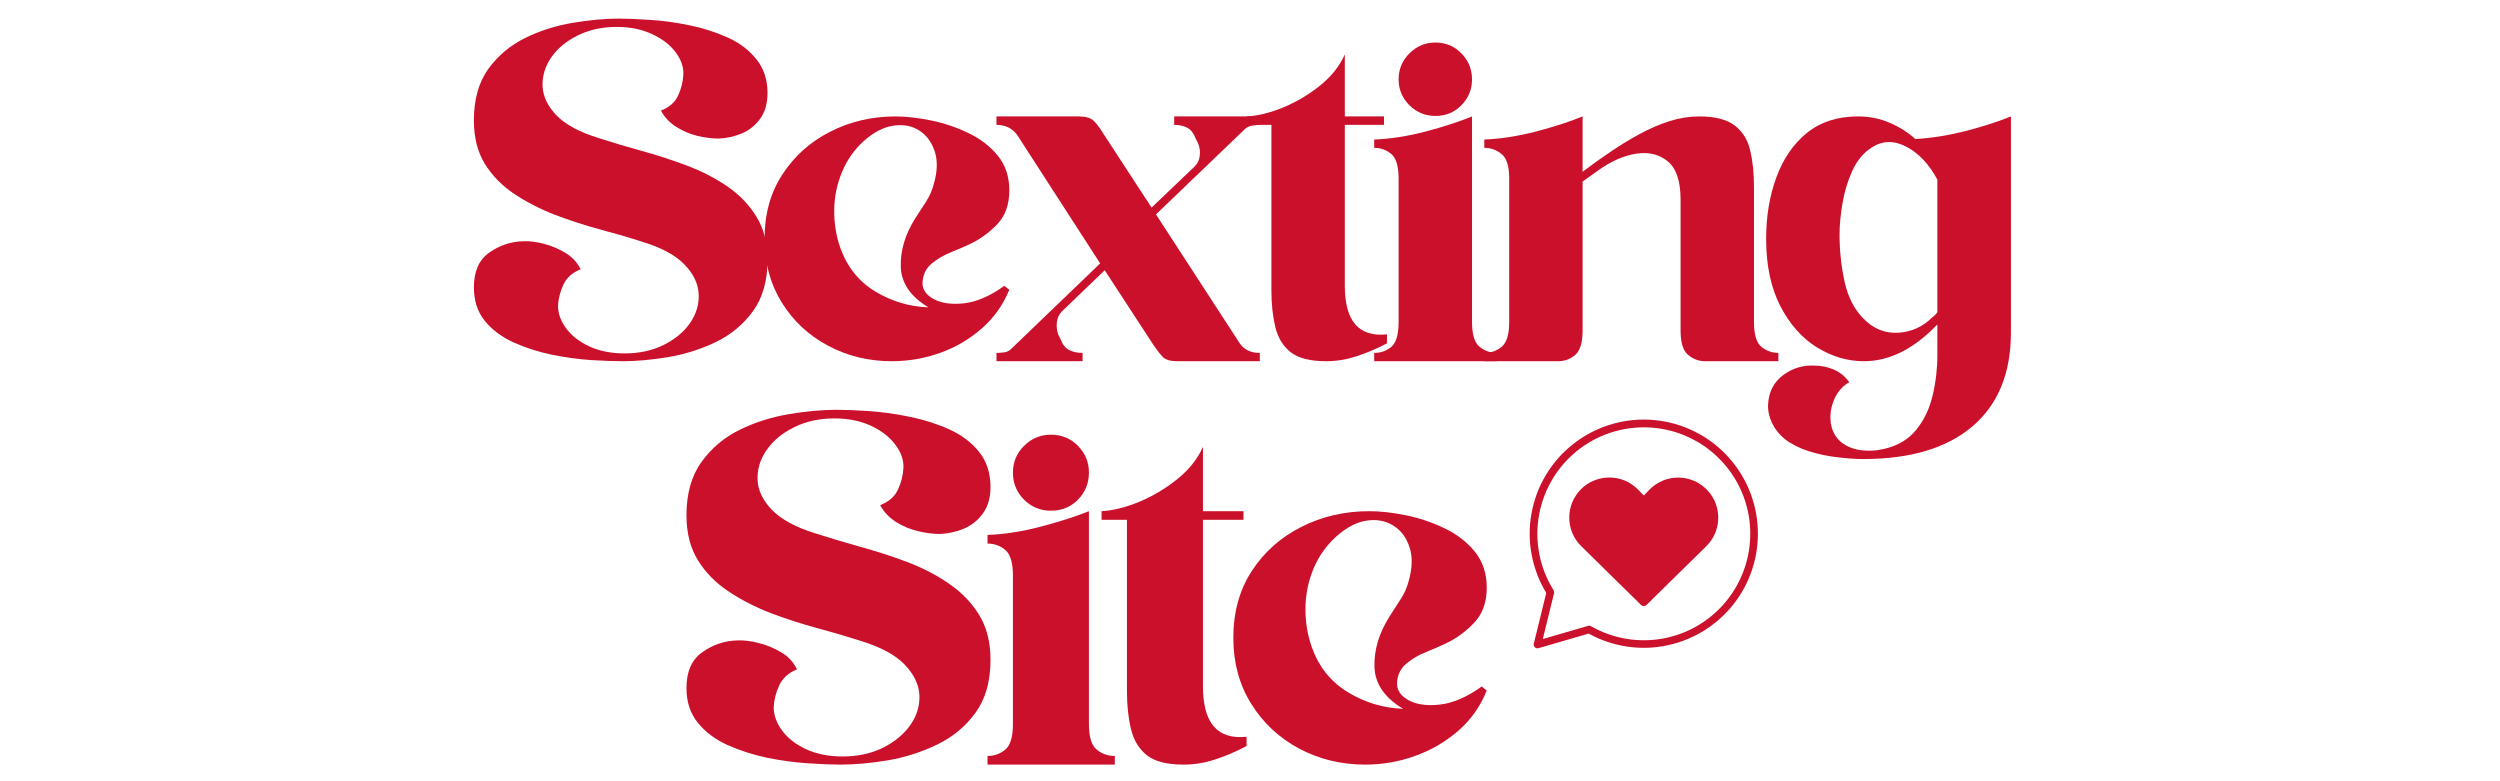
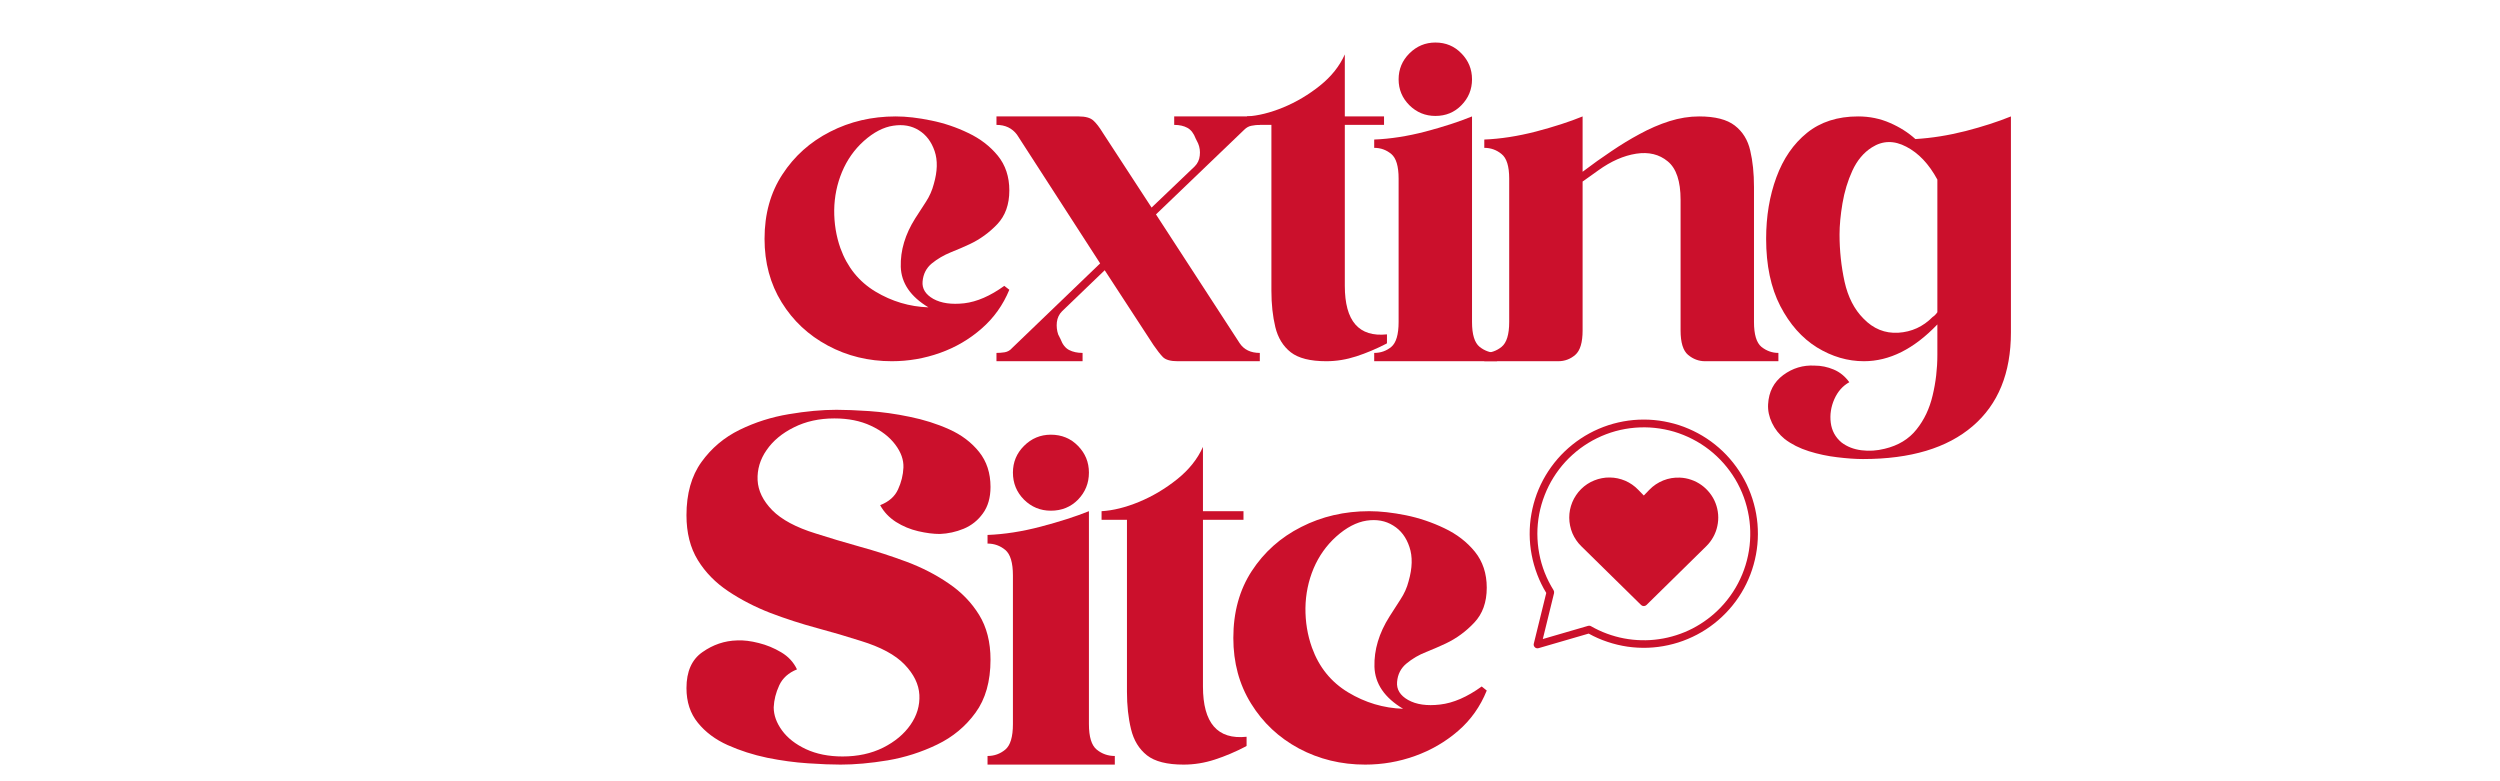
<svg xmlns="http://www.w3.org/2000/svg" width="320" zoomAndPan="magnify" viewBox="0 0 240 75" height="100" preserveAspectRatio="xMidYMid meet" version="1.0">
  <defs>
    <g />
    <clipPath id="3efb000708">
      <path d="M 0.359 0 L 159 0 L 159 47 L 0.359 47 Z M 0.359 0 " clip-rule="nonzero" />
    </clipPath>
    <clipPath id="f12720ad19">
      <path d="M 0.359 1 L 29 1 L 29 35 L 0.359 35 Z M 0.359 1 " clip-rule="nonzero" />
    </clipPath>
    <clipPath id="222e36b542">
      <rect x="0" width="159" y="0" height="47" />
    </clipPath>
    <clipPath id="f0fc509a9e">
      <path d="M 0.762 2 L 31 2 L 31 37 L 0.762 37 Z M 0.762 2 " clip-rule="nonzero" />
    </clipPath>
    <clipPath id="c7c9937b60">
      <rect x="0" width="79" y="0" height="38" />
    </clipPath>
    <clipPath id="960f441d21">
      <rect x="0" width="159" y="0" height="75" />
    </clipPath>
  </defs>
  <g transform="matrix(1, 0, 0, 1, 45, -0)">
    <g clip-path="url(#960f441d21)">
      <path fill="#cb112b" d="M 120.387 43.328 C 119.91 42.871 119.398 42.461 118.848 42.098 C 118.297 41.734 117.719 41.422 117.113 41.164 C 116.508 40.902 115.883 40.699 115.238 40.555 C 114.598 40.406 113.945 40.32 113.289 40.289 C 112.629 40.262 111.973 40.289 111.32 40.379 C 110.668 40.469 110.027 40.617 109.398 40.82 C 108.773 41.027 108.168 41.285 107.59 41.598 C 107.008 41.914 106.461 42.277 105.949 42.688 C 105.434 43.102 104.961 43.555 104.527 44.055 C 104.098 44.551 103.711 45.086 103.375 45.652 C 103.039 46.219 102.758 46.812 102.527 47.43 C 102.301 48.051 102.129 48.684 102.016 49.332 C 101.898 49.98 101.844 50.637 101.848 51.297 C 101.852 51.957 101.914 52.609 102.039 53.258 C 102.16 53.906 102.34 54.535 102.574 55.152 C 102.809 55.77 103.098 56.359 103.441 56.922 L 102.246 61.785 C 102.215 61.898 102.238 62.004 102.312 62.098 C 102.387 62.191 102.48 62.238 102.602 62.238 C 102.637 62.238 102.668 62.234 102.703 62.223 L 107.512 60.824 C 108.09 61.145 108.691 61.41 109.316 61.617 C 109.941 61.828 110.578 61.98 111.23 62.078 C 111.883 62.172 112.539 62.207 113.199 62.184 C 113.855 62.16 114.508 62.078 115.152 61.934 C 115.797 61.793 116.422 61.598 117.031 61.34 C 117.641 61.086 118.219 60.781 118.773 60.422 C 119.324 60.062 119.844 59.656 120.32 59.203 C 120.801 58.75 121.238 58.258 121.629 57.727 C 122.02 57.195 122.359 56.637 122.648 56.043 C 122.938 55.449 123.172 54.836 123.348 54.203 C 123.527 53.566 123.648 52.922 123.711 52.266 C 123.773 51.609 123.773 50.953 123.719 50.293 C 123.66 49.637 123.547 48.992 123.371 48.355 C 123.199 47.719 122.969 47.105 122.688 46.508 C 122.402 45.914 122.066 45.348 121.68 44.816 C 121.293 44.281 120.863 43.785 120.387 43.328 Z M 120.18 58.32 C 119.789 58.727 119.367 59.102 118.914 59.438 C 118.461 59.777 117.984 60.074 117.48 60.336 C 116.977 60.594 116.457 60.809 115.918 60.98 C 115.379 61.152 114.828 61.281 114.27 61.359 C 113.711 61.441 113.148 61.477 112.582 61.461 C 112.016 61.449 111.457 61.391 110.898 61.285 C 110.344 61.18 109.801 61.027 109.27 60.832 C 108.738 60.637 108.23 60.398 107.738 60.117 C 107.684 60.082 107.625 60.066 107.559 60.07 C 107.523 60.066 107.488 60.074 107.457 60.082 L 103.109 61.348 L 104.188 56.945 C 104.211 56.848 104.195 56.754 104.145 56.664 C 103.809 56.125 103.523 55.562 103.289 54.969 C 103.059 54.379 102.883 53.77 102.766 53.145 C 102.648 52.52 102.59 51.891 102.586 51.254 C 102.586 50.617 102.645 49.988 102.762 49.363 C 102.879 48.738 103.055 48.129 103.285 47.539 C 103.516 46.945 103.797 46.379 104.133 45.84 C 104.469 45.301 104.852 44.797 105.281 44.328 C 105.715 43.859 106.184 43.438 106.691 43.055 C 107.203 42.676 107.742 42.344 108.312 42.066 C 108.883 41.785 109.477 41.562 110.086 41.391 C 110.699 41.223 111.324 41.113 111.957 41.059 C 112.59 41.008 113.223 41.012 113.855 41.078 C 114.488 41.145 115.109 41.266 115.719 41.445 C 116.328 41.629 116.914 41.863 117.48 42.156 C 118.047 42.445 118.578 42.785 119.082 43.176 C 119.582 43.566 120.043 44 120.465 44.477 C 120.887 44.953 121.258 45.465 121.586 46.008 C 121.91 46.555 122.184 47.125 122.402 47.723 C 122.621 48.32 122.781 48.934 122.887 49.559 C 122.992 50.188 123.039 50.816 123.023 51.453 C 123.012 52.09 122.941 52.719 122.809 53.34 C 122.68 53.961 122.492 54.566 122.25 55.152 C 122.004 55.742 121.711 56.301 121.363 56.832 C 121.016 57.363 120.621 57.859 120.18 58.32 Z M 120.18 58.32 " fill-opacity="1" fill-rule="nonzero" />
      <path fill="#cb112b" d="M 116.266 45.852 C 115.715 45.828 115.188 45.918 114.676 46.121 C 114.168 46.324 113.719 46.625 113.336 47.02 L 112.805 47.57 L 112.27 47.02 C 112.094 46.836 111.898 46.668 111.688 46.523 C 111.48 46.379 111.258 46.254 111.023 46.152 C 110.789 46.055 110.547 45.977 110.297 45.922 C 110.047 45.871 109.797 45.84 109.539 45.84 C 109.285 45.836 109.031 45.855 108.781 45.906 C 108.531 45.953 108.289 46.023 108.051 46.121 C 107.812 46.215 107.59 46.332 107.375 46.473 C 107.164 46.613 106.965 46.773 106.785 46.953 C 106.605 47.133 106.441 47.328 106.301 47.543 C 106.156 47.754 106.039 47.977 105.941 48.211 C 105.844 48.449 105.77 48.691 105.719 48.941 C 105.672 49.191 105.645 49.445 105.648 49.699 C 105.648 49.957 105.676 50.207 105.727 50.457 C 105.777 50.707 105.852 50.949 105.949 51.188 C 106.051 51.422 106.172 51.645 106.316 51.855 C 106.461 52.066 106.621 52.262 106.805 52.438 L 112.547 58.082 C 112.617 58.148 112.703 58.184 112.805 58.184 C 112.902 58.184 112.988 58.148 113.059 58.082 L 118.801 52.438 C 119.07 52.176 119.293 51.879 119.473 51.551 C 119.656 51.223 119.785 50.875 119.863 50.508 C 119.945 50.141 119.969 49.773 119.941 49.398 C 119.91 49.023 119.832 48.664 119.695 48.312 C 119.562 47.961 119.379 47.641 119.148 47.344 C 118.918 47.047 118.652 46.789 118.348 46.57 C 118.043 46.352 117.715 46.18 117.359 46.059 C 117.004 45.934 116.641 45.867 116.266 45.852 Z M 116.266 45.852 " fill-opacity="1" fill-rule="nonzero" />
      <g clip-path="url(#3efb000708)">
        <g transform="matrix(1, 0, 0, 1, 0, -0)">
          <g clip-path="url(#222e36b542)">
            <g clip-path="url(#f12720ad19)">
              <g fill="#cb102c" fill-opacity="1">
                <g transform="translate(0.493, 34.677)">
                  <g>
-                     <path d="M 0 -23.109 C 0 -25.117 0.457 -26.766 1.375 -28.047 C 2.301 -29.328 3.484 -30.32 4.922 -31.031 C 6.367 -31.738 7.891 -32.223 9.484 -32.484 C 11.086 -32.754 12.562 -32.891 13.906 -32.891 C 14.719 -32.891 15.727 -32.848 16.938 -32.766 C 18.145 -32.691 19.395 -32.52 20.688 -32.25 C 21.988 -31.988 23.211 -31.598 24.359 -31.078 C 25.504 -30.566 26.426 -29.867 27.125 -28.984 C 27.832 -28.109 28.188 -27.031 28.188 -25.75 C 28.188 -24.75 27.953 -23.926 27.484 -23.281 C 27.016 -22.633 26.422 -22.16 25.703 -21.859 C 24.984 -21.566 24.25 -21.406 23.5 -21.375 C 22.895 -21.375 22.223 -21.457 21.484 -21.625 C 20.754 -21.801 20.066 -22.094 19.422 -22.5 C 18.785 -22.906 18.297 -23.426 17.953 -24.062 C 18.766 -24.375 19.316 -24.859 19.609 -25.516 C 19.91 -26.172 20.078 -26.844 20.109 -27.531 C 20.141 -28.25 19.891 -28.961 19.359 -29.672 C 18.828 -30.379 18.07 -30.957 17.094 -31.406 C 16.125 -31.863 15 -32.094 13.719 -32.094 C 12.312 -32.094 11.055 -31.816 9.953 -31.266 C 8.859 -30.723 8.016 -30.02 7.422 -29.156 C 6.828 -28.289 6.551 -27.363 6.594 -26.375 C 6.645 -25.395 7.098 -24.461 7.953 -23.578 C 8.816 -22.703 10.16 -21.984 11.984 -21.422 C 13.234 -21.016 14.594 -20.609 16.062 -20.203 C 17.539 -19.797 18.988 -19.328 20.406 -18.797 C 21.832 -18.266 23.133 -17.598 24.312 -16.797 C 25.488 -15.992 26.426 -15.02 27.125 -13.875 C 27.832 -12.738 28.188 -11.352 28.188 -9.719 C 28.188 -7.719 27.723 -6.082 26.797 -4.812 C 25.879 -3.539 24.691 -2.551 23.234 -1.844 C 21.773 -1.145 20.242 -0.66 18.641 -0.391 C 17.047 -0.129 15.594 0 14.281 0 C 13.469 0 12.457 -0.035 11.25 -0.109 C 10.039 -0.191 8.785 -0.363 7.484 -0.625 C 6.191 -0.895 4.973 -1.285 3.828 -1.797 C 2.68 -2.316 1.754 -3.008 1.047 -3.875 C 0.348 -4.738 0 -5.812 0 -7.094 C 0 -8.625 0.488 -9.734 1.469 -10.422 C 2.457 -11.117 3.535 -11.484 4.703 -11.516 C 5.297 -11.547 5.957 -11.469 6.688 -11.281 C 7.426 -11.094 8.125 -10.801 8.781 -10.406 C 9.438 -10.008 9.926 -9.484 10.25 -8.828 C 9.457 -8.516 8.906 -8.02 8.594 -7.344 C 8.281 -6.676 8.109 -6 8.078 -5.312 C 8.078 -4.594 8.332 -3.879 8.844 -3.172 C 9.363 -2.461 10.109 -1.879 11.078 -1.422 C 12.055 -0.973 13.188 -0.75 14.469 -0.75 C 15.875 -0.75 17.125 -1.02 18.219 -1.562 C 19.32 -2.113 20.172 -2.82 20.766 -3.688 C 21.359 -4.551 21.629 -5.473 21.578 -6.453 C 21.535 -7.441 21.082 -8.383 20.219 -9.281 C 19.363 -10.176 18.008 -10.906 16.156 -11.469 C 14.906 -11.875 13.551 -12.27 12.094 -12.656 C 10.633 -13.051 9.191 -13.52 7.766 -14.062 C 6.348 -14.613 5.051 -15.281 3.875 -16.062 C 2.695 -16.852 1.754 -17.816 1.047 -18.953 C 0.348 -20.098 0 -21.484 0 -23.109 Z M 0 -23.109 " />
-                   </g>
+                     </g>
                </g>
              </g>
            </g>
            <g fill="#cb102c" fill-opacity="1">
              <g transform="translate(28.396, 34.677)">
                <g>
                  <path d="M 23.5 -16.391 C 23.5 -17.711 23.129 -18.828 22.391 -19.734 C 21.648 -20.641 20.707 -21.363 19.562 -21.906 C 18.426 -22.457 17.238 -22.859 16 -23.109 C 14.758 -23.367 13.625 -23.5 12.594 -23.5 C 10.301 -23.5 8.203 -23.008 6.297 -22.031 C 4.391 -21.062 2.863 -19.695 1.719 -17.938 C 0.57 -16.188 0 -14.125 0 -11.75 C 0 -9.457 0.547 -7.426 1.641 -5.656 C 2.734 -3.883 4.211 -2.5 6.078 -1.5 C 7.941 -0.5 9.988 0 12.219 0 C 13.812 0 15.352 -0.266 16.844 -0.797 C 18.332 -1.328 19.66 -2.102 20.828 -3.125 C 22.004 -4.145 22.895 -5.391 23.5 -6.859 L 23.016 -7.234 C 21.672 -6.266 20.391 -5.707 19.172 -5.562 C 17.953 -5.426 16.961 -5.566 16.203 -5.984 C 15.453 -6.41 15.109 -6.969 15.172 -7.656 C 15.234 -8.375 15.531 -8.953 16.062 -9.391 C 16.602 -9.828 17.207 -10.18 17.875 -10.453 C 18.551 -10.723 19.156 -10.984 19.688 -11.234 C 20.688 -11.703 21.57 -12.344 22.344 -13.156 C 23.113 -13.969 23.5 -15.047 23.5 -16.391 Z M 9.531 -21.141 C 10.477 -21.984 11.422 -22.473 12.359 -22.609 C 13.297 -22.754 14.113 -22.609 14.812 -22.172 C 15.52 -21.734 16.023 -21.066 16.328 -20.172 C 16.629 -19.285 16.602 -18.234 16.25 -17.016 C 16.094 -16.41 15.844 -15.844 15.5 -15.312 C 15.156 -14.781 14.812 -14.25 14.469 -13.719 C 13.5 -12.188 13.035 -10.633 13.078 -9.062 C 13.129 -7.5 14.016 -6.203 15.734 -5.172 C 13.922 -5.234 12.223 -5.738 10.641 -6.688 C 9.055 -7.645 7.938 -9.035 7.281 -10.859 C 6.875 -12.016 6.676 -13.234 6.688 -14.516 C 6.707 -15.797 6.957 -17.016 7.438 -18.172 C 7.926 -19.336 8.625 -20.328 9.531 -21.141 Z M 9.531 -21.141 " />
                </g>
              </g>
            </g>
            <g fill="#cb102c" fill-opacity="1">
              <g transform="translate(50.661, 34.677)">
                <g>
                  <path d="M 14.891 -14.75 L 19.031 -18.703 C 19.312 -18.984 19.473 -19.328 19.516 -19.734 C 19.566 -20.141 19.516 -20.531 19.359 -20.906 L 19.125 -21.375 C 18.938 -21.875 18.672 -22.219 18.328 -22.406 C 17.984 -22.594 17.562 -22.688 17.062 -22.688 L 17.062 -23.5 L 25.281 -23.5 L 25.281 -22.688 C 25.031 -22.688 24.77 -22.66 24.5 -22.609 C 24.238 -22.566 24 -22.438 23.781 -22.219 L 15.312 -14.094 L 23.344 -1.734 C 23.758 -1.109 24.406 -0.797 25.281 -0.797 L 25.281 0 L 17.391 0 C 16.723 0 16.254 -0.129 15.984 -0.391 C 15.723 -0.66 15.422 -1.047 15.078 -1.547 L 10.391 -8.734 L 6.297 -4.797 C 6.016 -4.516 5.848 -4.164 5.797 -3.75 C 5.754 -3.344 5.797 -2.953 5.922 -2.578 L 6.156 -2.109 C 6.344 -1.609 6.613 -1.266 6.969 -1.078 C 7.332 -0.891 7.766 -0.797 8.266 -0.797 L 8.266 0 L 0 0 L 0 -0.797 C 0.25 -0.797 0.516 -0.816 0.797 -0.859 C 1.078 -0.91 1.312 -1.047 1.5 -1.266 L 9.953 -9.391 L 1.969 -21.75 C 1.5 -22.375 0.844 -22.688 0 -22.688 L 0 -23.5 L 7.891 -23.5 C 8.547 -23.5 9.016 -23.367 9.297 -23.109 C 9.578 -22.859 9.879 -22.469 10.203 -21.938 Z M 14.891 -14.75 " />
                </g>
              </g>
            </g>
            <g fill="#cb102c" fill-opacity="1">
              <g transform="translate(74.711, 34.677)">
                <g>
                  <path d="M 2.344 -22.688 L 0 -22.688 L 0 -23.5 C 1.062 -23.562 2.219 -23.848 3.469 -24.359 C 4.727 -24.879 5.906 -25.578 7 -26.453 C 8.094 -27.328 8.891 -28.328 9.391 -29.453 L 9.391 -23.5 L 13.156 -23.5 L 13.156 -22.688 L 9.391 -22.688 L 9.391 -7.234 C 9.391 -3.848 10.738 -2.297 13.438 -2.578 L 13.438 -1.734 L 13.391 -1.688 C 12.422 -1.188 11.457 -0.781 10.5 -0.469 C 9.539 -0.156 8.578 0 7.609 0 C 6.078 0 4.941 -0.285 4.203 -0.859 C 3.461 -1.441 2.969 -2.25 2.719 -3.281 C 2.469 -4.32 2.344 -5.484 2.344 -6.766 Z M 2.344 -22.688 " />
                </g>
              </g>
            </g>
            <g fill="#cb102c" fill-opacity="1">
              <g transform="translate(86.923, 34.677)">
                <g>
                  <path d="M 5.875 -30.594 C 6.875 -30.594 7.707 -30.242 8.375 -29.547 C 9.051 -28.859 9.391 -28.031 9.391 -27.062 C 9.391 -26.094 9.051 -25.266 8.375 -24.578 C 7.707 -23.891 6.875 -23.547 5.875 -23.547 C 4.906 -23.547 4.07 -23.891 3.375 -24.578 C 2.688 -25.266 2.344 -26.094 2.344 -27.062 C 2.344 -28.031 2.688 -28.859 3.375 -29.547 C 4.07 -30.242 4.906 -30.594 5.875 -30.594 Z M 0 0 L 0 -0.797 C 0.625 -0.797 1.172 -0.988 1.641 -1.375 C 2.109 -1.77 2.344 -2.566 2.344 -3.766 L 2.344 -17.531 C 2.344 -18.719 2.109 -19.504 1.641 -19.891 C 1.172 -20.285 0.625 -20.484 0 -20.484 L 0 -21.281 C 1.562 -21.344 3.203 -21.598 4.922 -22.047 C 6.648 -22.504 8.141 -22.988 9.391 -23.5 L 9.391 -3.766 C 9.391 -2.566 9.633 -1.77 10.125 -1.375 C 10.613 -0.988 11.172 -0.797 11.797 -0.797 L 11.797 0 Z M 0 0 " />
                </g>
              </g>
            </g>
            <g fill="#cb102c" fill-opacity="1">
              <g transform="translate(97.492, 34.677)">
                <g>
                  <path d="M 7.094 0 L 0 0 L 0 -0.797 C 0.625 -0.797 1.176 -0.988 1.656 -1.375 C 2.145 -1.77 2.391 -2.566 2.391 -3.766 L 2.391 -17.531 C 2.391 -18.719 2.145 -19.504 1.656 -19.891 C 1.176 -20.285 0.625 -20.484 0 -20.484 L 0 -21.281 C 1.562 -21.344 3.211 -21.598 4.953 -22.047 C 6.691 -22.504 8.188 -22.988 9.438 -23.5 L 9.438 -18.188 C 10.383 -18.906 11.312 -19.566 12.219 -20.172 C 13.125 -20.785 14.016 -21.328 14.891 -21.797 C 15.859 -22.328 16.82 -22.742 17.781 -23.047 C 18.738 -23.348 19.688 -23.5 20.625 -23.5 C 22.156 -23.5 23.297 -23.207 24.047 -22.625 C 24.805 -22.039 25.301 -21.238 25.531 -20.219 C 25.77 -19.207 25.891 -18.039 25.891 -16.719 L 25.891 -3.766 C 25.891 -2.566 26.129 -1.77 26.609 -1.375 C 27.098 -0.988 27.641 -0.797 28.234 -0.797 L 28.234 0 L 21.188 0 C 20.594 0 20.051 -0.203 19.562 -0.609 C 19.082 -1.016 18.844 -1.797 18.844 -2.953 L 18.844 -15.5 C 18.844 -17.289 18.43 -18.52 17.609 -19.188 C 16.797 -19.863 15.785 -20.109 14.578 -19.922 C 13.379 -19.734 12.172 -19.203 10.953 -18.328 C 10.703 -18.141 10.445 -17.957 10.188 -17.781 C 9.938 -17.613 9.688 -17.438 9.438 -17.25 L 9.438 -2.953 C 9.438 -1.797 9.203 -1.016 8.734 -0.609 C 8.266 -0.203 7.719 0 7.094 0 Z M 7.094 0 " />
                </g>
              </g>
            </g>
            <g fill="#cb102c" fill-opacity="1">
              <g transform="translate(124.549, 34.677)">
                <g>
                  <path d="M 16.438 -0.609 L 16.438 -3.531 C 14.188 -1.176 11.836 0 9.391 0 C 7.828 0 6.32 -0.441 4.875 -1.328 C 3.438 -2.223 2.266 -3.547 1.359 -5.297 C 0.453 -7.055 0 -9.207 0 -11.75 C 0 -13.906 0.328 -15.875 0.984 -17.656 C 1.641 -19.445 2.617 -20.867 3.922 -21.922 C 5.223 -22.973 6.859 -23.5 8.828 -23.5 C 9.93 -23.5 10.953 -23.289 11.891 -22.875 C 12.828 -22.469 13.641 -21.953 14.328 -21.328 C 15.891 -21.422 17.492 -21.676 19.141 -22.094 C 20.785 -22.52 22.238 -22.988 23.5 -23.5 L 23.5 -2.766 C 23.5 1.141 22.273 4.141 19.828 6.234 C 17.379 8.336 13.867 9.391 9.297 9.391 C 8.578 9.391 7.754 9.332 6.828 9.219 C 5.91 9.113 5.004 8.922 4.109 8.641 C 3.211 8.359 2.438 7.969 1.781 7.469 C 1.25 7.031 0.844 6.516 0.562 5.922 C 0.281 5.328 0.156 4.734 0.188 4.141 C 0.25 2.941 0.734 2.004 1.641 1.328 C 2.547 0.66 3.551 0.359 4.656 0.422 C 5.281 0.422 5.891 0.547 6.484 0.797 C 7.078 1.047 7.578 1.453 7.984 2.016 C 7.359 2.359 6.879 2.898 6.547 3.641 C 6.223 4.379 6.109 5.129 6.203 5.891 C 6.297 6.66 6.641 7.297 7.234 7.797 C 7.766 8.203 8.398 8.453 9.141 8.547 C 9.879 8.641 10.625 8.594 11.375 8.406 C 12.688 8.094 13.707 7.473 14.438 6.547 C 15.176 5.629 15.691 4.539 15.984 3.281 C 16.285 2.031 16.438 0.734 16.438 -0.609 Z M 16.438 -4.703 L 16.438 -17.438 C 15.625 -18.938 14.629 -19.988 13.453 -20.594 C 12.285 -21.207 11.188 -21.188 10.156 -20.531 C 9.363 -20.031 8.738 -19.285 8.281 -18.297 C 7.832 -17.316 7.516 -16.27 7.328 -15.156 C 7.141 -14.039 7.047 -13.047 7.047 -12.172 C 7.047 -10.629 7.207 -9.113 7.531 -7.625 C 7.863 -6.145 8.469 -4.969 9.344 -4.094 C 10.289 -3.113 11.406 -2.66 12.688 -2.734 C 13.969 -2.816 15.062 -3.316 15.969 -4.234 C 16.156 -4.359 16.312 -4.516 16.438 -4.703 Z M 16.438 -4.703 " />
                </g>
              </g>
            </g>
            <g fill="#cb102c" fill-opacity="1">
              <g transform="translate(148.04, 34.677)">
                <g />
              </g>
            </g>
          </g>
        </g>
      </g>
      <g transform="matrix(1, 0, 0, 1, 20, 37)">
        <g clip-path="url(#c7c9937b60)">
          <g clip-path="url(#f0fc509a9e)">
            <g fill="#cb102c" fill-opacity="1">
              <g transform="translate(0.901, 36.402)">
                <g>
                  <path d="M 0 -23.938 C 0 -26.008 0.477 -27.711 1.438 -29.047 C 2.395 -30.379 3.617 -31.41 5.109 -32.141 C 6.598 -32.867 8.172 -33.367 9.828 -33.641 C 11.484 -33.922 13.008 -34.062 14.406 -34.062 C 15.25 -34.062 16.289 -34.02 17.531 -33.938 C 18.781 -33.852 20.078 -33.672 21.422 -33.391 C 22.773 -33.117 24.039 -32.719 25.219 -32.188 C 26.406 -31.656 27.363 -30.93 28.094 -30.016 C 28.82 -29.109 29.188 -27.988 29.188 -26.656 C 29.188 -25.625 28.941 -24.773 28.453 -24.109 C 27.973 -23.441 27.359 -22.953 26.609 -22.641 C 25.867 -22.336 25.109 -22.172 24.328 -22.141 C 23.711 -22.141 23.02 -22.227 22.25 -22.406 C 21.488 -22.582 20.773 -22.879 20.109 -23.297 C 19.453 -23.723 18.945 -24.258 18.594 -24.906 C 19.438 -25.238 20.008 -25.742 20.312 -26.422 C 20.625 -27.098 20.797 -27.797 20.828 -28.516 C 20.859 -29.254 20.598 -29.988 20.047 -30.719 C 19.492 -31.457 18.711 -32.062 17.703 -32.531 C 16.703 -33 15.535 -33.234 14.203 -33.234 C 12.742 -33.234 11.445 -32.945 10.312 -32.375 C 9.176 -31.812 8.301 -31.082 7.688 -30.188 C 7.07 -29.301 6.785 -28.344 6.828 -27.312 C 6.879 -26.289 7.348 -25.328 8.234 -24.422 C 9.129 -23.516 10.52 -22.77 12.406 -22.188 C 13.707 -21.77 15.117 -21.348 16.641 -20.922 C 18.16 -20.504 19.66 -20.02 21.141 -19.469 C 22.617 -18.914 23.961 -18.223 25.172 -17.391 C 26.391 -16.566 27.363 -15.562 28.094 -14.375 C 28.82 -13.195 29.188 -11.766 29.188 -10.078 C 29.188 -7.992 28.707 -6.297 27.75 -4.984 C 26.801 -3.672 25.57 -2.648 24.062 -1.922 C 22.551 -1.191 20.969 -0.688 19.312 -0.406 C 17.656 -0.133 16.148 0 14.797 0 C 13.953 0 12.906 -0.039 11.656 -0.125 C 10.406 -0.207 9.102 -0.383 7.75 -0.656 C 6.406 -0.938 5.141 -1.344 3.953 -1.875 C 2.773 -2.406 1.82 -3.117 1.094 -4.016 C 0.363 -4.91 0 -6.02 0 -7.344 C 0 -8.938 0.508 -10.086 1.531 -10.797 C 2.551 -11.516 3.66 -11.891 4.859 -11.922 C 5.484 -11.953 6.176 -11.867 6.938 -11.672 C 7.695 -11.484 8.414 -11.188 9.094 -10.781 C 9.781 -10.375 10.285 -9.828 10.609 -9.141 C 9.797 -8.816 9.227 -8.305 8.906 -7.609 C 8.582 -6.91 8.406 -6.207 8.375 -5.5 C 8.375 -4.75 8.641 -4.008 9.172 -3.281 C 9.703 -2.551 10.469 -1.953 11.469 -1.484 C 12.477 -1.016 13.648 -0.781 14.984 -0.781 C 16.441 -0.781 17.738 -1.062 18.875 -1.625 C 20.008 -2.195 20.883 -2.926 21.5 -3.812 C 22.125 -4.707 22.41 -5.664 22.359 -6.688 C 22.305 -7.707 21.832 -8.68 20.938 -9.609 C 20.051 -10.535 18.648 -11.289 16.734 -11.875 C 15.441 -12.289 14.039 -12.703 12.531 -13.109 C 11.02 -13.516 9.523 -14 8.047 -14.562 C 6.578 -15.133 5.234 -15.828 4.016 -16.641 C 2.797 -17.453 1.82 -18.445 1.094 -19.625 C 0.363 -20.812 0 -22.25 0 -23.938 Z M 0 -23.938 " />
                </g>
              </g>
            </g>
          </g>
          <g fill="#cb102c" fill-opacity="1">
            <g transform="translate(29.803, 36.402)">
              <g>
                <path d="M 6.078 -31.672 C 7.117 -31.672 7.988 -31.312 8.688 -30.594 C 9.383 -29.883 9.734 -29.031 9.734 -28.031 C 9.734 -27.02 9.383 -26.156 8.688 -25.438 C 7.988 -24.727 7.117 -24.375 6.078 -24.375 C 5.078 -24.375 4.219 -24.727 3.5 -25.438 C 2.789 -26.156 2.438 -27.02 2.438 -28.031 C 2.438 -29.031 2.789 -29.883 3.5 -30.594 C 4.219 -31.312 5.078 -31.672 6.078 -31.672 Z M 0 0 L 0 -0.828 C 0.645 -0.828 1.211 -1.031 1.703 -1.438 C 2.191 -1.844 2.438 -2.66 2.438 -3.891 L 2.438 -18.156 C 2.438 -19.383 2.191 -20.203 1.703 -20.609 C 1.211 -21.016 0.645 -21.219 0 -21.219 L 0 -22.047 C 1.625 -22.109 3.328 -22.375 5.109 -22.844 C 6.891 -23.312 8.43 -23.805 9.734 -24.328 L 9.734 -3.891 C 9.734 -2.66 9.984 -1.844 10.484 -1.438 C 10.984 -1.031 11.562 -0.828 12.219 -0.828 L 12.219 0 Z M 0 0 " />
              </g>
            </g>
          </g>
          <g fill="#cb102c" fill-opacity="1">
            <g transform="translate(40.75, 36.402)">
              <g>
                <path d="M 2.438 -23.5 L 0 -23.5 L 0 -24.328 C 1.102 -24.391 2.301 -24.688 3.594 -25.219 C 4.895 -25.758 6.113 -26.484 7.25 -27.391 C 8.383 -28.297 9.211 -29.332 9.734 -30.5 L 9.734 -24.328 L 13.625 -24.328 L 13.625 -23.5 L 9.734 -23.5 L 9.734 -7.5 C 9.734 -3.988 11.129 -2.379 13.922 -2.672 L 13.922 -1.797 L 13.859 -1.75 C 12.859 -1.227 11.863 -0.805 10.875 -0.484 C 9.883 -0.16 8.883 0 7.875 0 C 6.289 0 5.117 -0.297 4.359 -0.891 C 3.598 -1.492 3.086 -2.332 2.828 -3.406 C 2.566 -4.477 2.438 -5.676 2.438 -7 Z M 2.438 -23.5 " />
              </g>
            </g>
          </g>
          <g fill="#cb102c" fill-opacity="1">
            <g transform="translate(53.4, 36.402)">
              <g>
                <path d="M 24.328 -16.984 C 24.328 -18.348 23.945 -19.5 23.188 -20.438 C 22.426 -21.375 21.453 -22.125 20.266 -22.688 C 19.078 -23.258 17.844 -23.676 16.562 -23.938 C 15.281 -24.195 14.109 -24.328 13.047 -24.328 C 10.672 -24.328 8.492 -23.82 6.516 -22.812 C 4.535 -21.812 2.953 -20.398 1.766 -18.578 C 0.586 -16.766 0 -14.625 0 -12.156 C 0 -9.789 0.566 -7.691 1.703 -5.859 C 2.836 -4.023 4.367 -2.586 6.297 -1.547 C 8.234 -0.516 10.352 0 12.656 0 C 14.301 0 15.895 -0.273 17.438 -0.828 C 18.977 -1.379 20.359 -2.18 21.578 -3.234 C 22.797 -4.285 23.711 -5.578 24.328 -7.109 L 23.844 -7.5 C 22.445 -6.488 21.113 -5.91 19.844 -5.766 C 18.582 -5.617 17.562 -5.766 16.781 -6.203 C 16.008 -6.641 15.656 -7.219 15.719 -7.938 C 15.781 -8.676 16.086 -9.27 16.641 -9.719 C 17.191 -10.176 17.816 -10.539 18.516 -10.812 C 19.211 -11.094 19.836 -11.363 20.391 -11.625 C 21.422 -12.113 22.332 -12.781 23.125 -13.625 C 23.926 -14.469 24.328 -15.586 24.328 -16.984 Z M 9.875 -21.891 C 10.852 -22.766 11.828 -23.273 12.797 -23.422 C 13.766 -23.566 14.613 -23.41 15.344 -22.953 C 16.082 -22.504 16.602 -21.816 16.906 -20.891 C 17.219 -19.973 17.191 -18.879 16.828 -17.609 C 16.672 -16.992 16.41 -16.41 16.047 -15.859 C 15.691 -15.305 15.336 -14.754 14.984 -14.203 C 13.984 -12.617 13.504 -11.016 13.547 -9.391 C 13.598 -7.766 14.516 -6.422 16.297 -5.359 C 14.422 -5.422 12.66 -5.945 11.016 -6.938 C 9.379 -7.926 8.223 -9.359 7.547 -11.234 C 7.117 -12.441 6.91 -13.707 6.922 -15.031 C 6.941 -16.363 7.203 -17.629 7.703 -18.828 C 8.211 -20.023 8.938 -21.047 9.875 -21.891 Z M 9.875 -21.891 " />
              </g>
            </g>
          </g>
        </g>
      </g>
    </g>
  </g>
</svg>